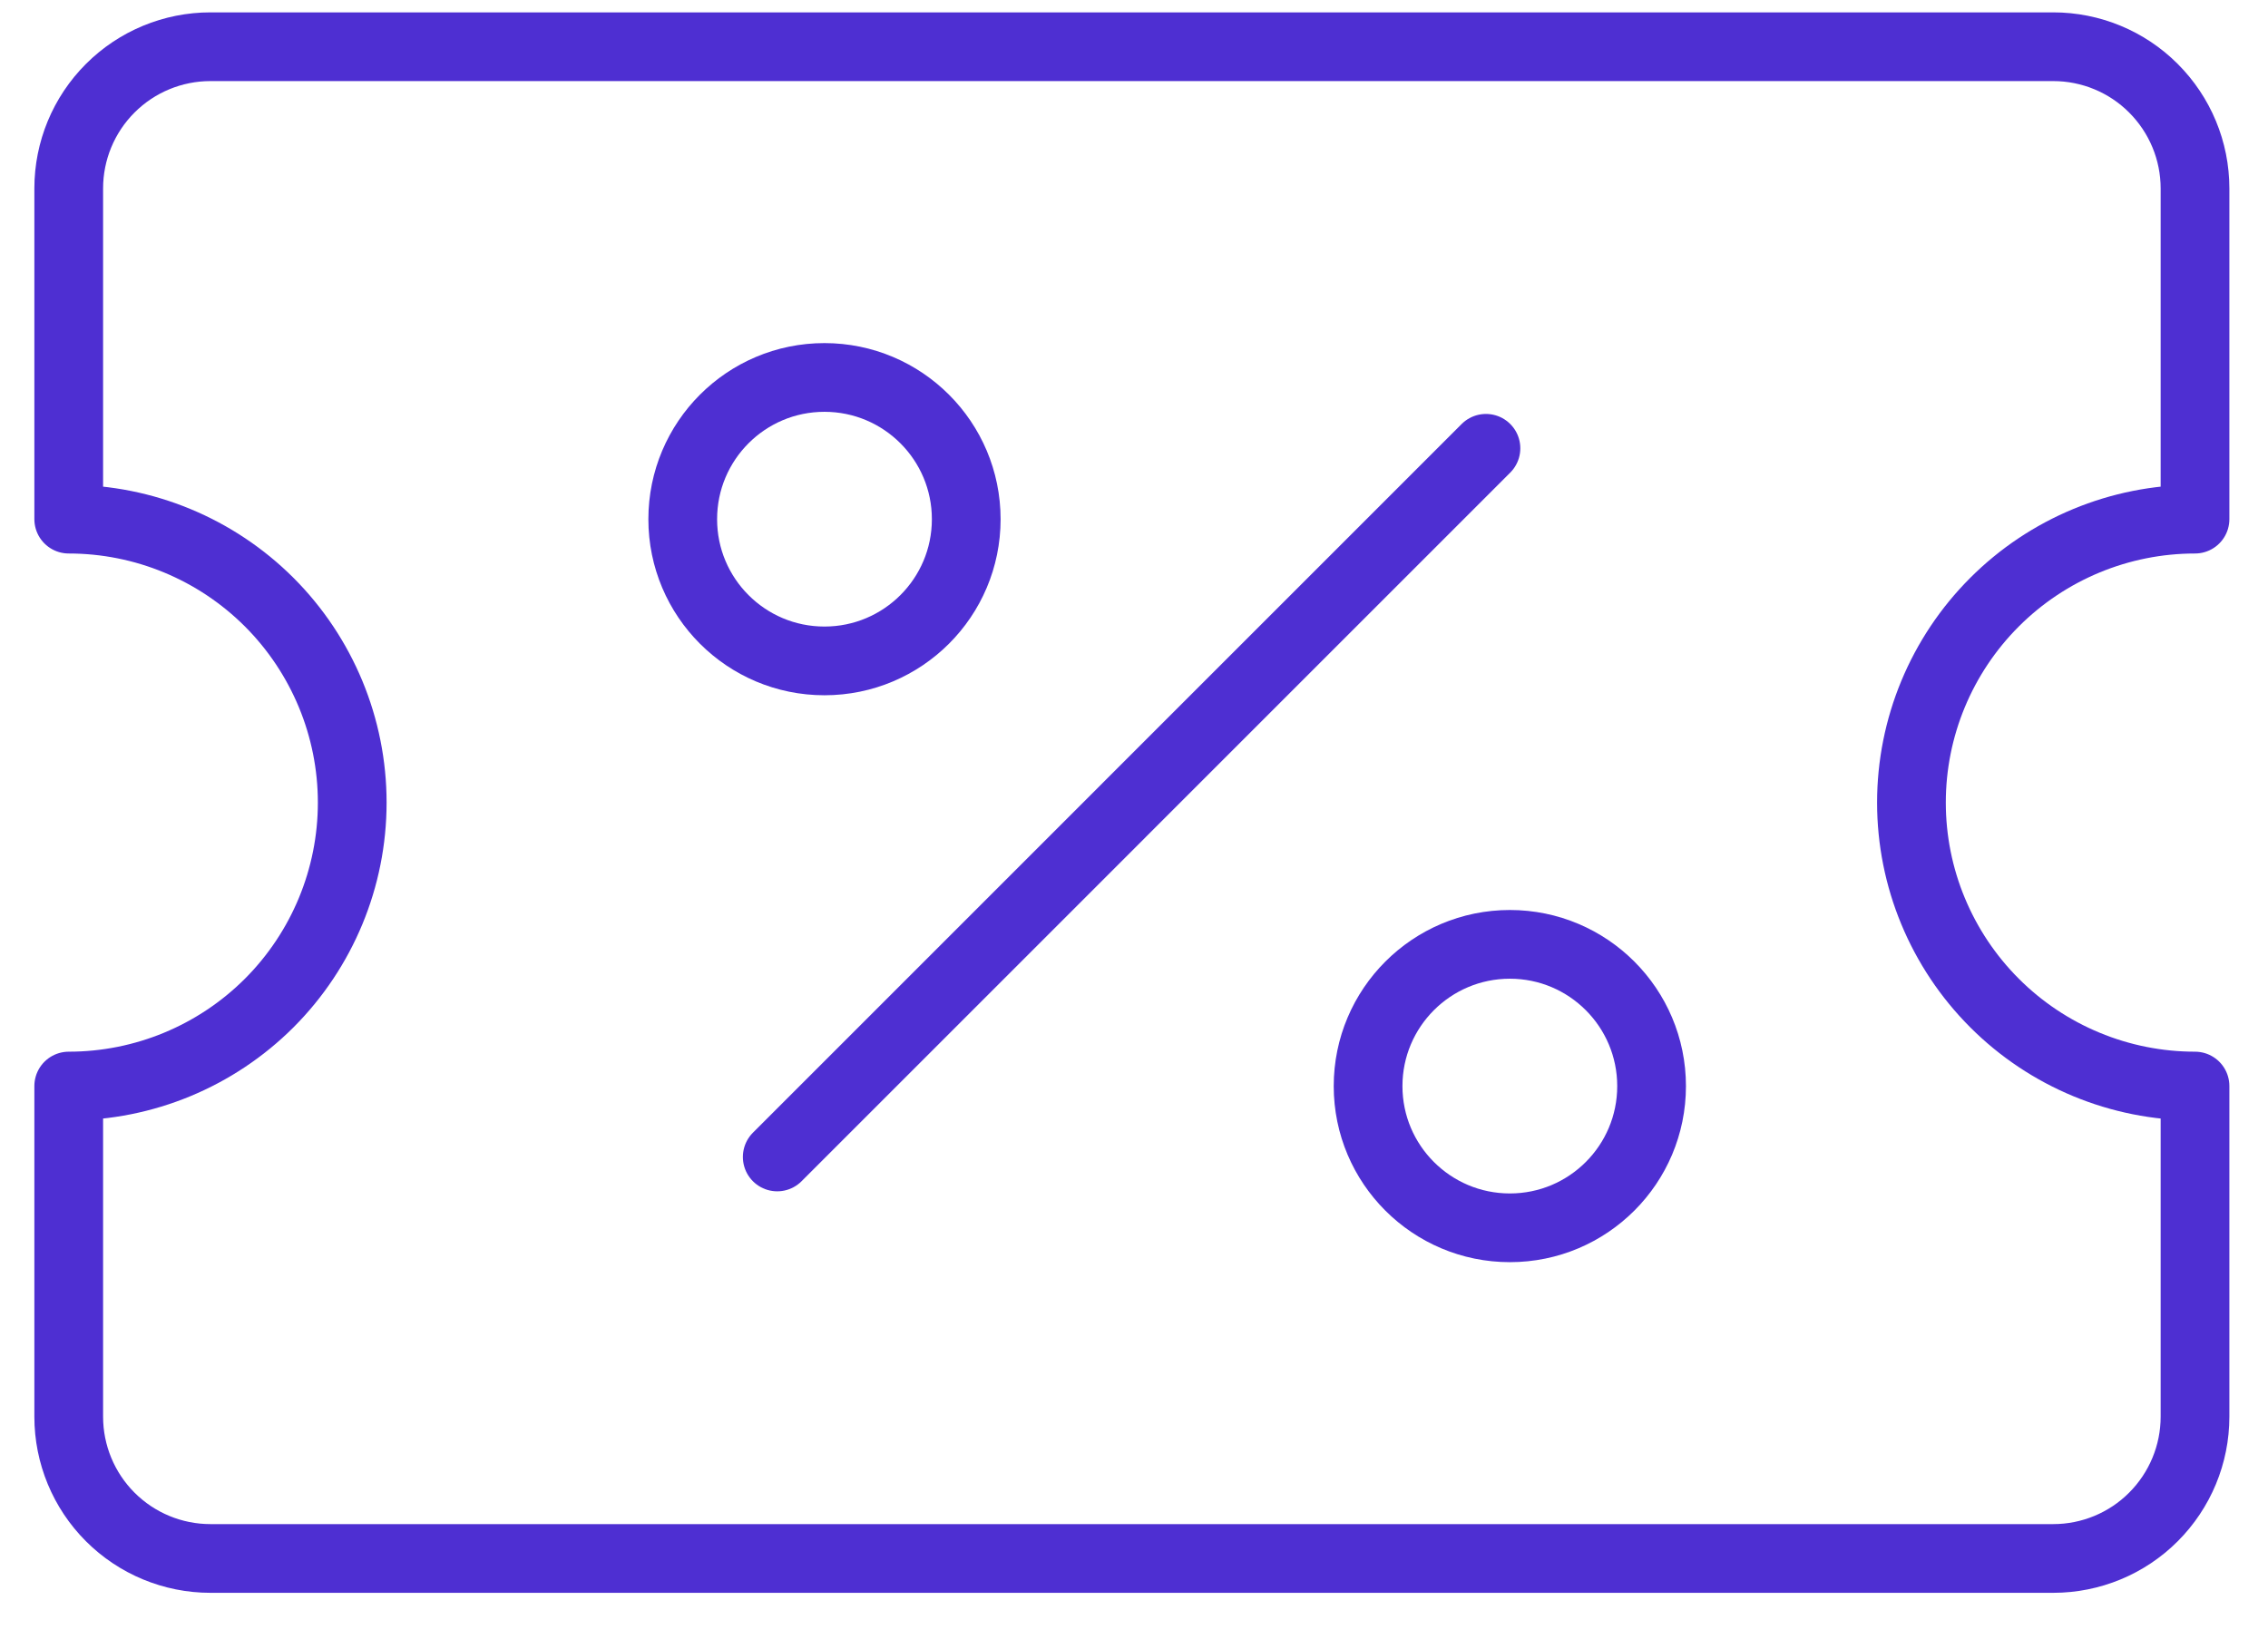
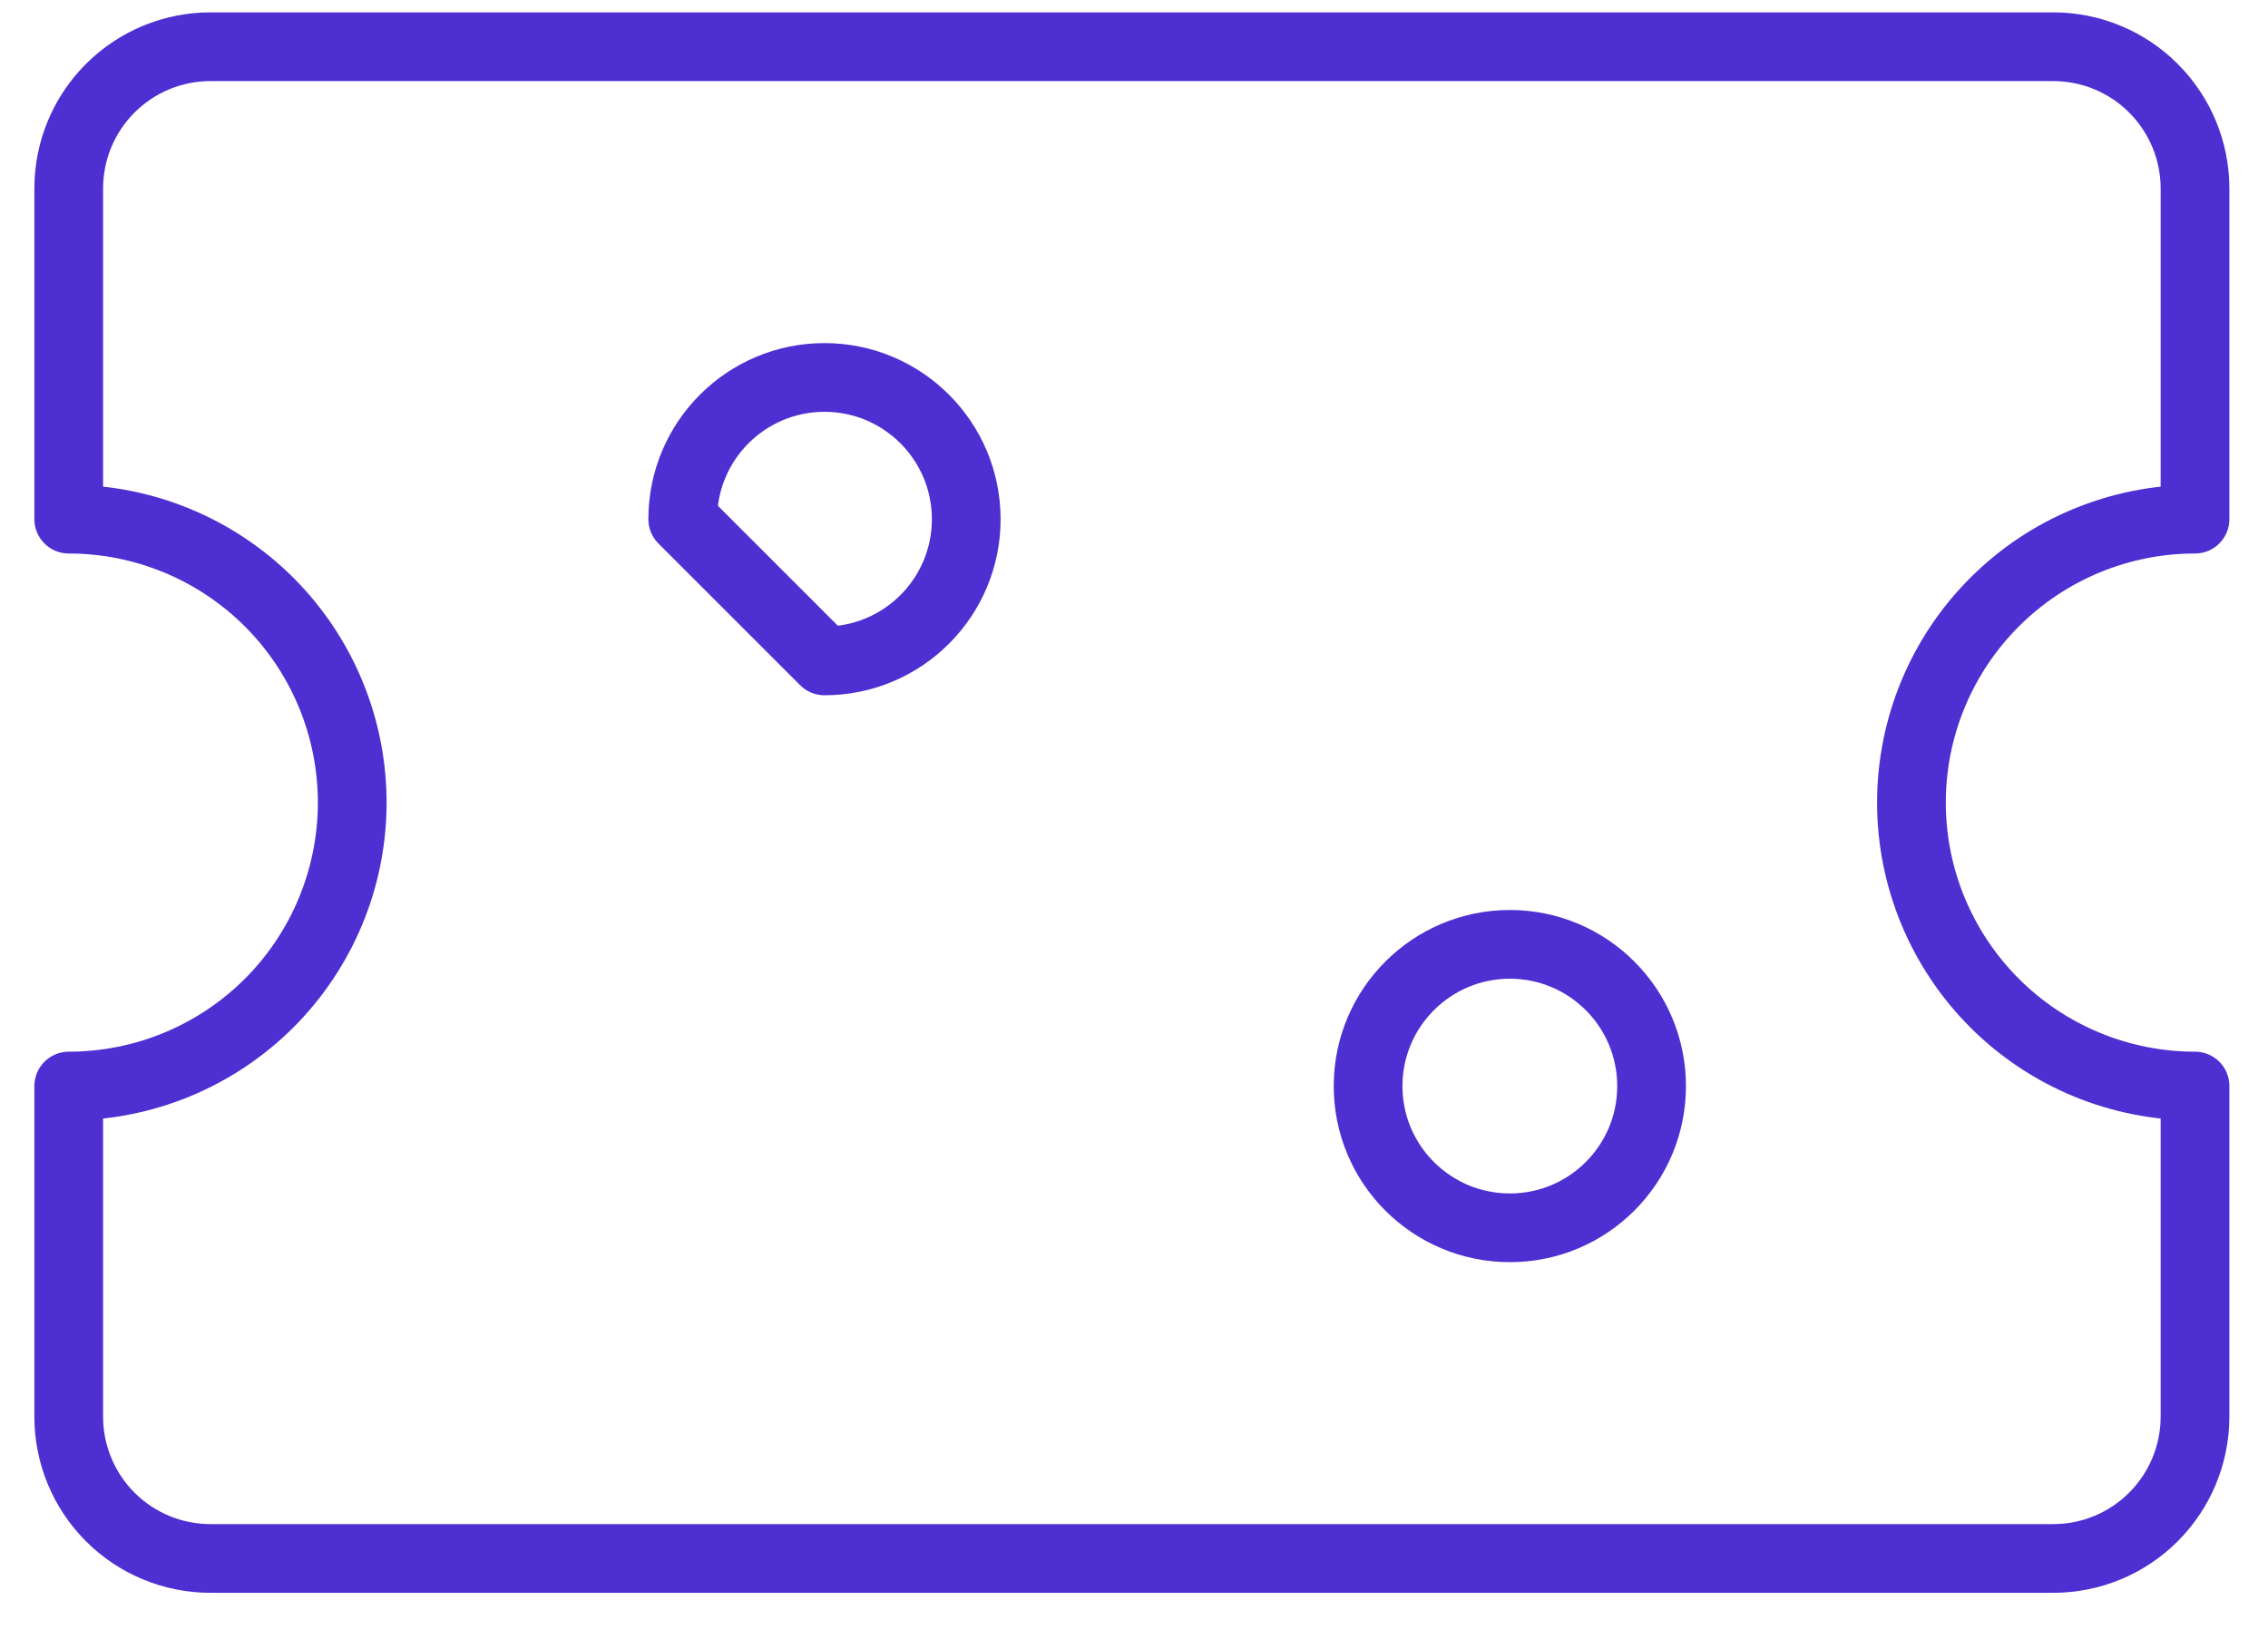
<svg xmlns="http://www.w3.org/2000/svg" width="33" height="24" viewBox="0 0 33 24" fill="none">
  <path d="M31.938 15.805V20.617C31.938 21.164 31.72 21.689 31.333 22.076C30.947 22.463 30.422 22.68 29.875 22.68H3.062C2.515 22.68 1.991 22.463 1.604 22.076C1.217 21.689 1 21.164 1 20.617V15.805C2.094 15.805 3.143 15.37 3.917 14.597C4.69 13.823 5.125 12.774 5.125 11.68C5.125 10.586 4.69 9.537 3.917 8.763C3.143 7.99 2.094 7.555 1 7.555V2.742C1 2.195 1.217 1.671 1.604 1.284C1.991 0.897 2.515 0.68 3.062 0.68H29.875C30.422 0.68 30.947 0.897 31.333 1.284C31.72 1.671 31.938 2.195 31.938 2.742V7.555C30.843 7.555 29.794 7.99 29.021 8.763C28.247 9.537 27.812 10.586 27.812 11.68C27.812 12.774 28.247 13.823 29.021 14.597C29.794 15.37 30.843 15.805 31.938 15.805Z" stroke="#4E2FD2" stroke-linecap="round" stroke-linejoin="round" />
-   <path d="M11.996 9.618C13.135 9.618 14.059 8.695 14.059 7.556C14.059 6.417 13.135 5.493 11.996 5.493C10.857 5.493 9.934 6.417 9.934 7.556C9.934 8.695 10.857 9.618 11.996 9.618Z" stroke="#4E2FD2" stroke-linecap="round" stroke-linejoin="round" />
+   <path d="M11.996 9.618C13.135 9.618 14.059 8.695 14.059 7.556C14.059 6.417 13.135 5.493 11.996 5.493C10.857 5.493 9.934 6.417 9.934 7.556Z" stroke="#4E2FD2" stroke-linecap="round" stroke-linejoin="round" />
  <path d="M21.969 17.868C23.108 17.868 24.031 16.945 24.031 15.806C24.031 14.667 23.108 13.743 21.969 13.743C20.83 13.743 19.906 14.667 19.906 15.806C19.906 16.945 20.83 17.868 21.969 17.868Z" stroke="#4E2FD2" stroke-linecap="round" stroke-linejoin="round" />
-   <path d="M21.621 6.524L11.309 16.837" stroke="#4E2FD2" stroke-linecap="round" stroke-linejoin="round" />
</svg>